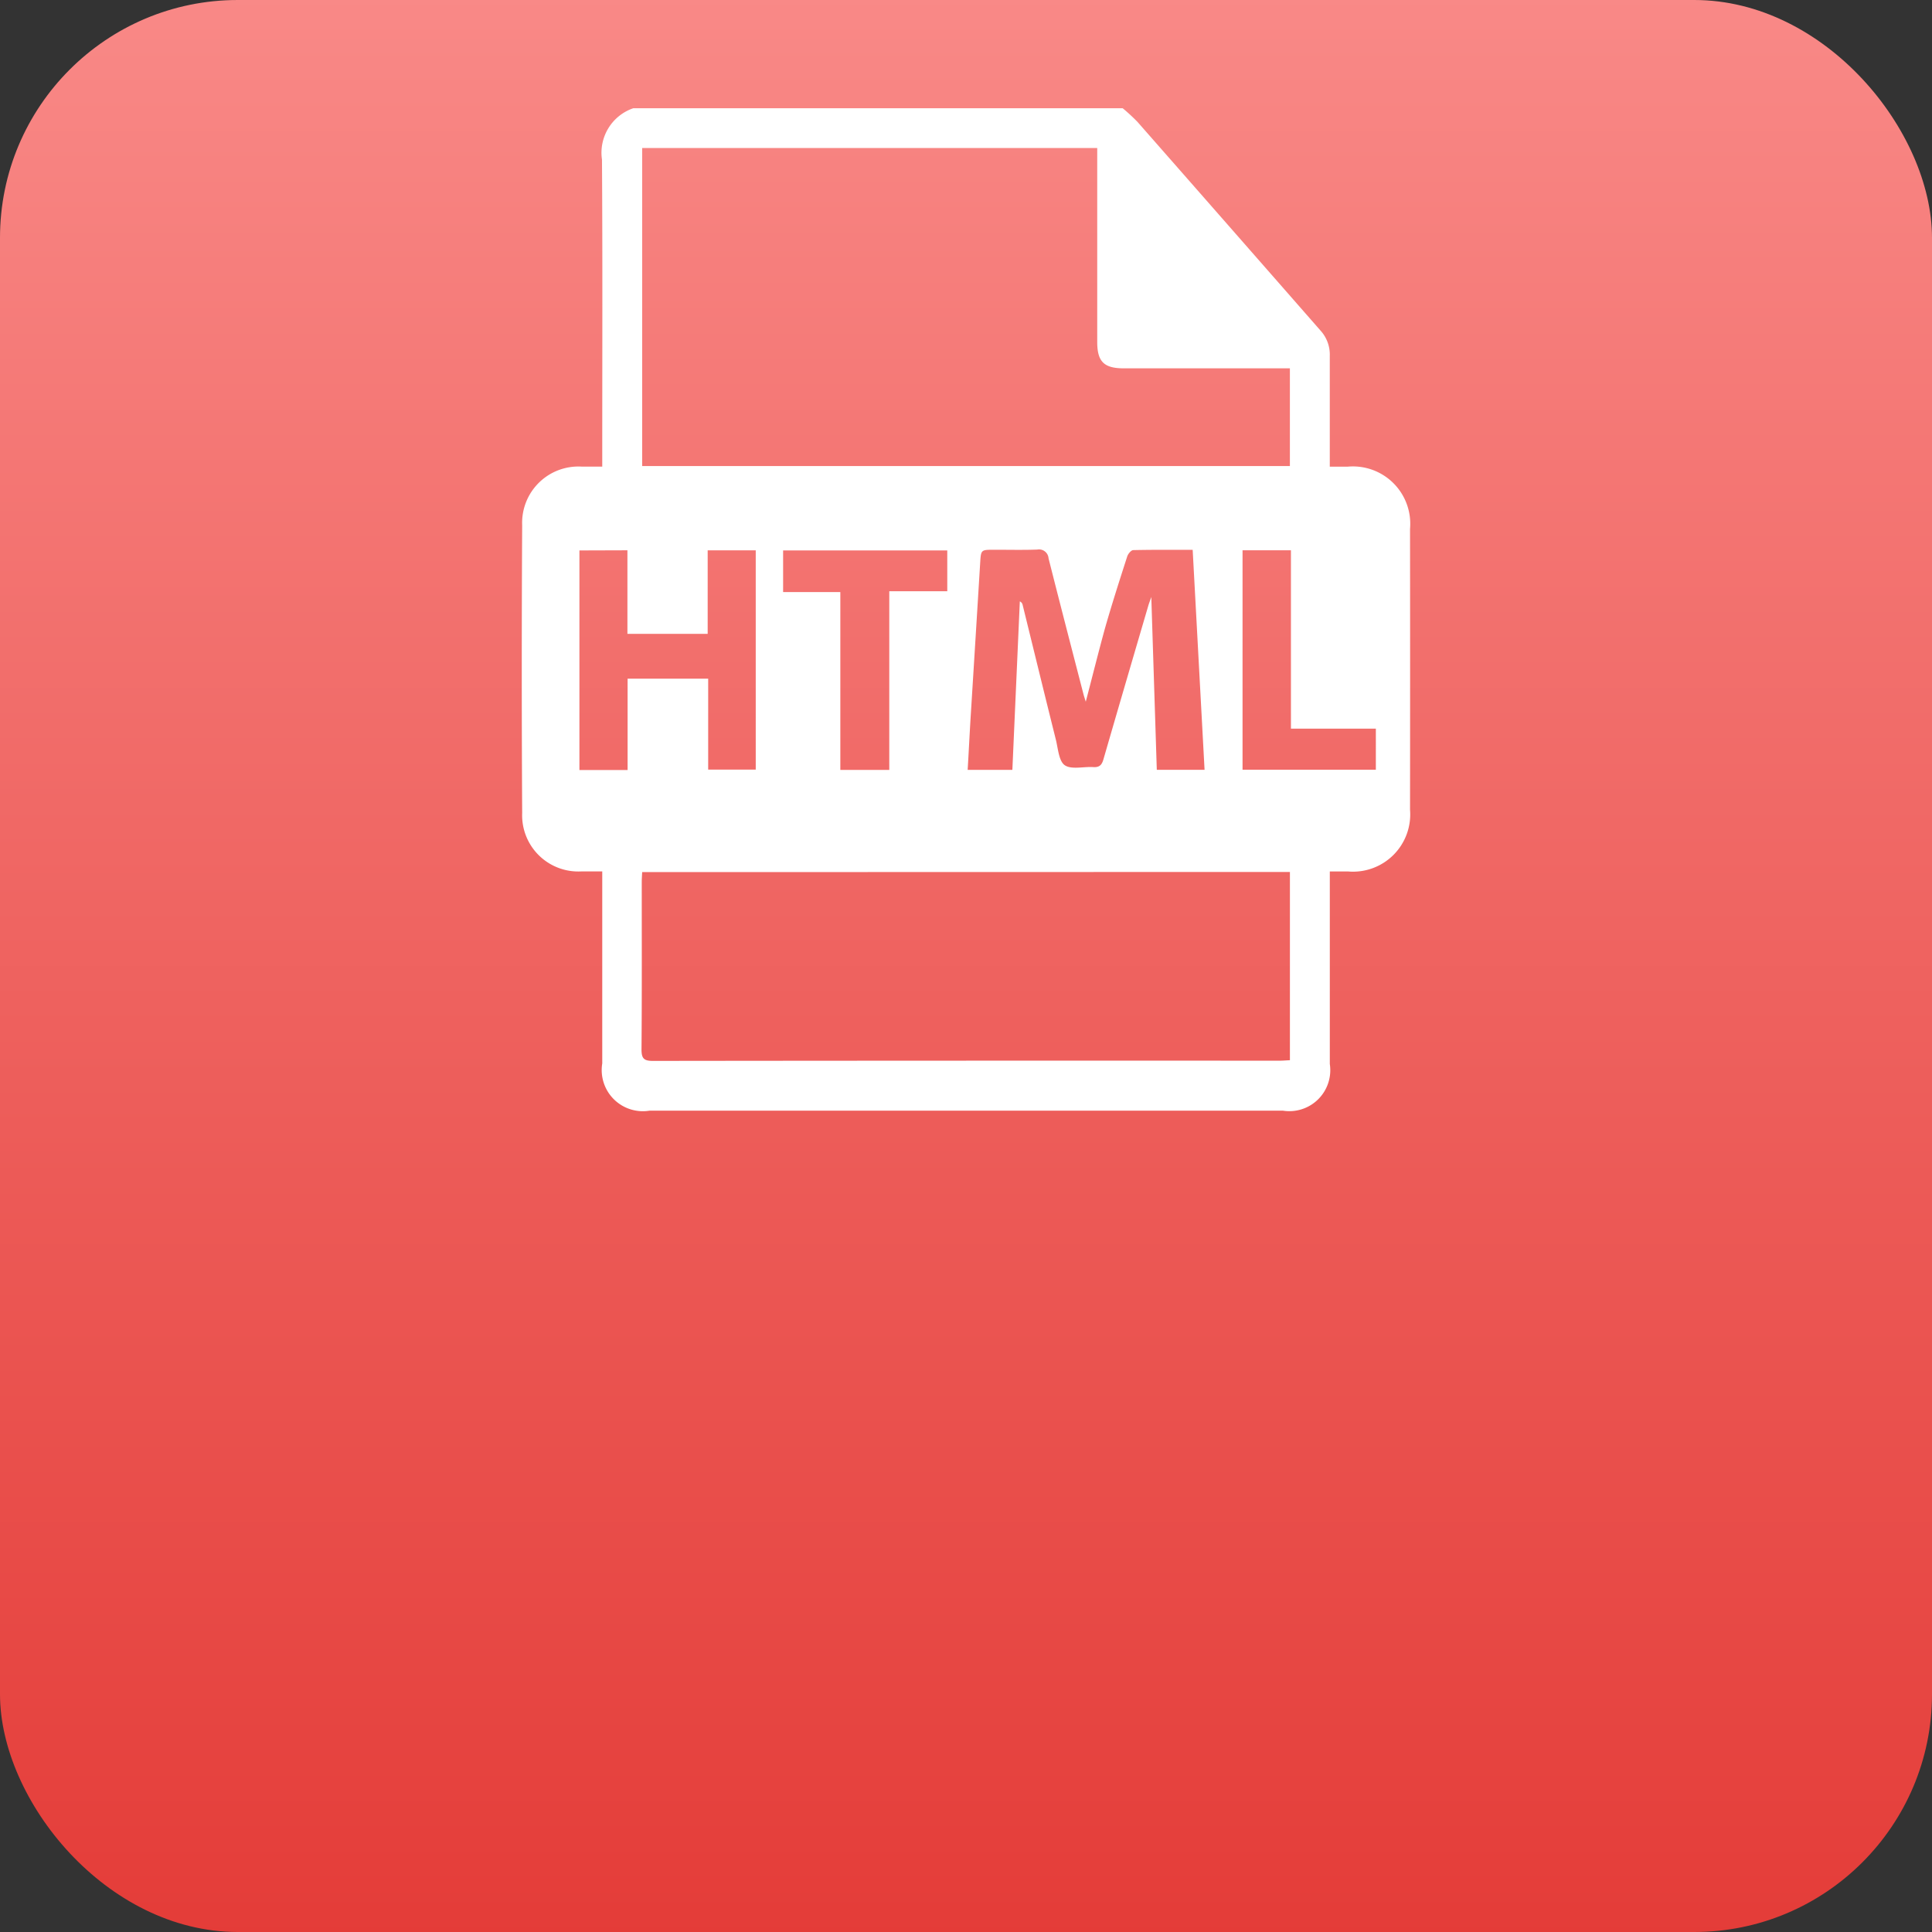
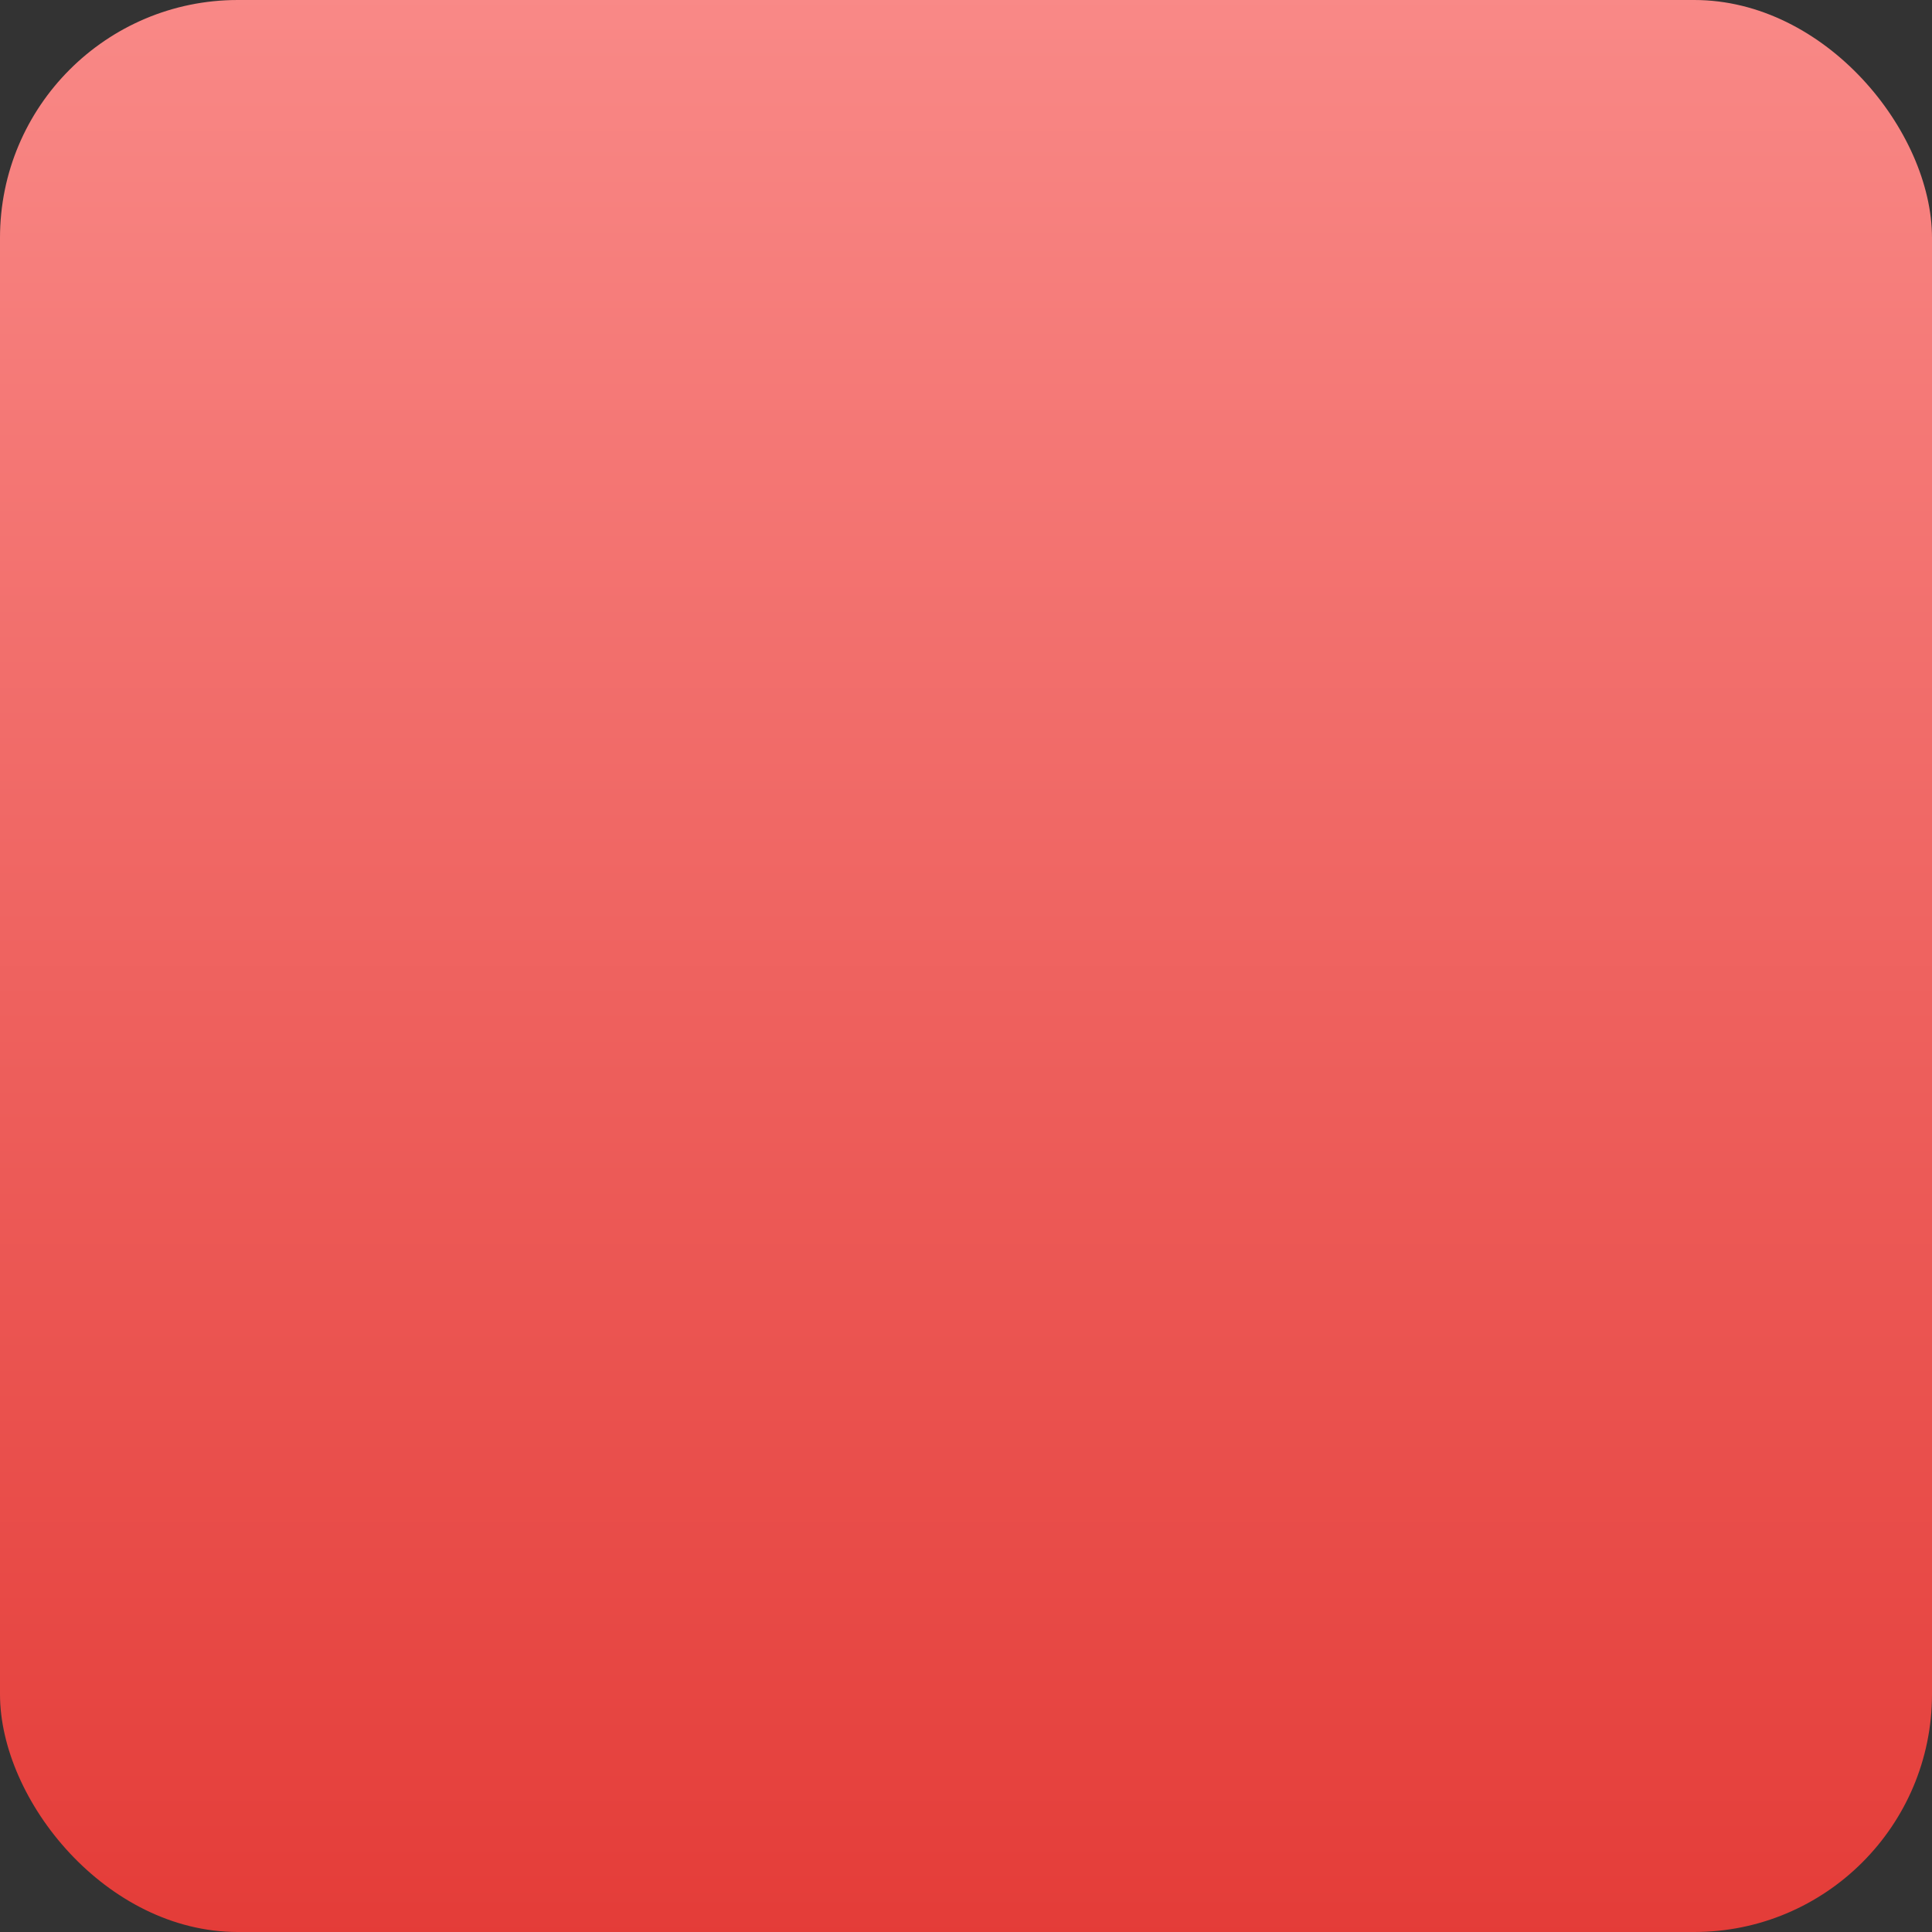
<svg xmlns="http://www.w3.org/2000/svg" width="65" height="65" viewBox="0 0 65 65">
  <rect x="0" y="0" width="65" height="65" fill="#333333" stroke="none" />
  <defs>
    <linearGradient id="linear-gradient" x1="0.5" x2="0.5" y2="1" gradientUnits="objectBoundingBox">
      <stop offset="0" stop-color="#f98987" />
      <stop offset="1" stop-color="#e43c38" />
    </linearGradient>
  </defs>
  <g id="Group_16172" data-name="Group 16172" transform="translate(-1210 -2017)">
    <rect id="Rectangle_20307" data-name="Rectangle 20307" width="65" height="65" rx="8" transform="translate(1210 2017)" fill="url(#linear-gradient)" />
    <g id="Group_15154" data-name="Group 15154" transform="translate(1721.06 2004.342)">
-       <path id="Path_16015" data-name="Path 16015" d="M-489.755,16.3h16.467a6.337,6.337,0,0,1,.5.462q3.086,3.513,6.167,7.031a1.2,1.2,0,0,1,.3.84c0,1.12,0,2.24,0,3.359v.366h.606a1.929,1.929,0,0,1,2.094,2.092q.005,4.726,0,9.452a1.925,1.925,0,0,1-2.077,2.076c-.2,0-.406,0-.622,0v.45q0,3.014,0,6.027a1.378,1.378,0,0,1-1.578,1.57h-21.309a1.384,1.384,0,0,1-1.591-1.589q0-3.03,0-6.06v-.4c-.27,0-.489,0-.708,0a1.89,1.89,0,0,1-1.986-1.963q-.027-4.841,0-9.683a1.894,1.894,0,0,1,2.009-1.973c.217,0,.434,0,.685,0v-.418c0-3.3.013-6.609-.009-9.913A1.581,1.581,0,0,1-489.755,16.3Zm.3,12.037h21.792V25.05h-5.588c-.668,0-.894-.225-.894-.888q0-3.079,0-6.158v-.367h-15.31Zm0,13.662c-.006.127-.014.234-.014.342,0,1.876.007,3.753-.008,5.629,0,.31.091.381.388.381q10.534-.012,21.069-.007c.117,0,.234-.011.358-.016V41.994Zm14.928-5.722c-.044-.14-.064-.2-.078-.253-.395-1.527-.792-3.054-1.178-4.583a.321.321,0,0,0-.381-.293c-.482.018-.966.005-1.449.006-.446,0-.443,0-.47.442q-.159,2.6-.321,5.192c-.036.587-.064,1.174-.1,1.772H-477l.251-5.669a.165.165,0,0,1,.093.112c.372,1.511.74,3.022,1.117,4.531.076.3.1.728.3.868.226.156.633.043.961.064.2.013.286-.065.341-.258.5-1.727,1.005-3.45,1.511-5.174.024-.083.057-.163.1-.291l.185,5.814h1.607l-.4-7.4c-.688,0-1.345-.006-2,.009-.069,0-.171.123-.2.207-.258.8-.517,1.606-.749,2.418C-474.1,34.581-474.3,35.386-474.532,36.272Zm-17.039-5.1v7.387h1.621V35.491h2.711v3.06h1.6V31.174h-1.617v2.81h-2.7V31.172Zm12.376,0h-5.523v1.4h1.925v5.984h1.647V32.55h1.951Zm9.934,7.377h4.485V37.172h-2.857v-6h-1.628Z" fill="#fff" />
-     </g>
+       </g>
  </g>
</svg>